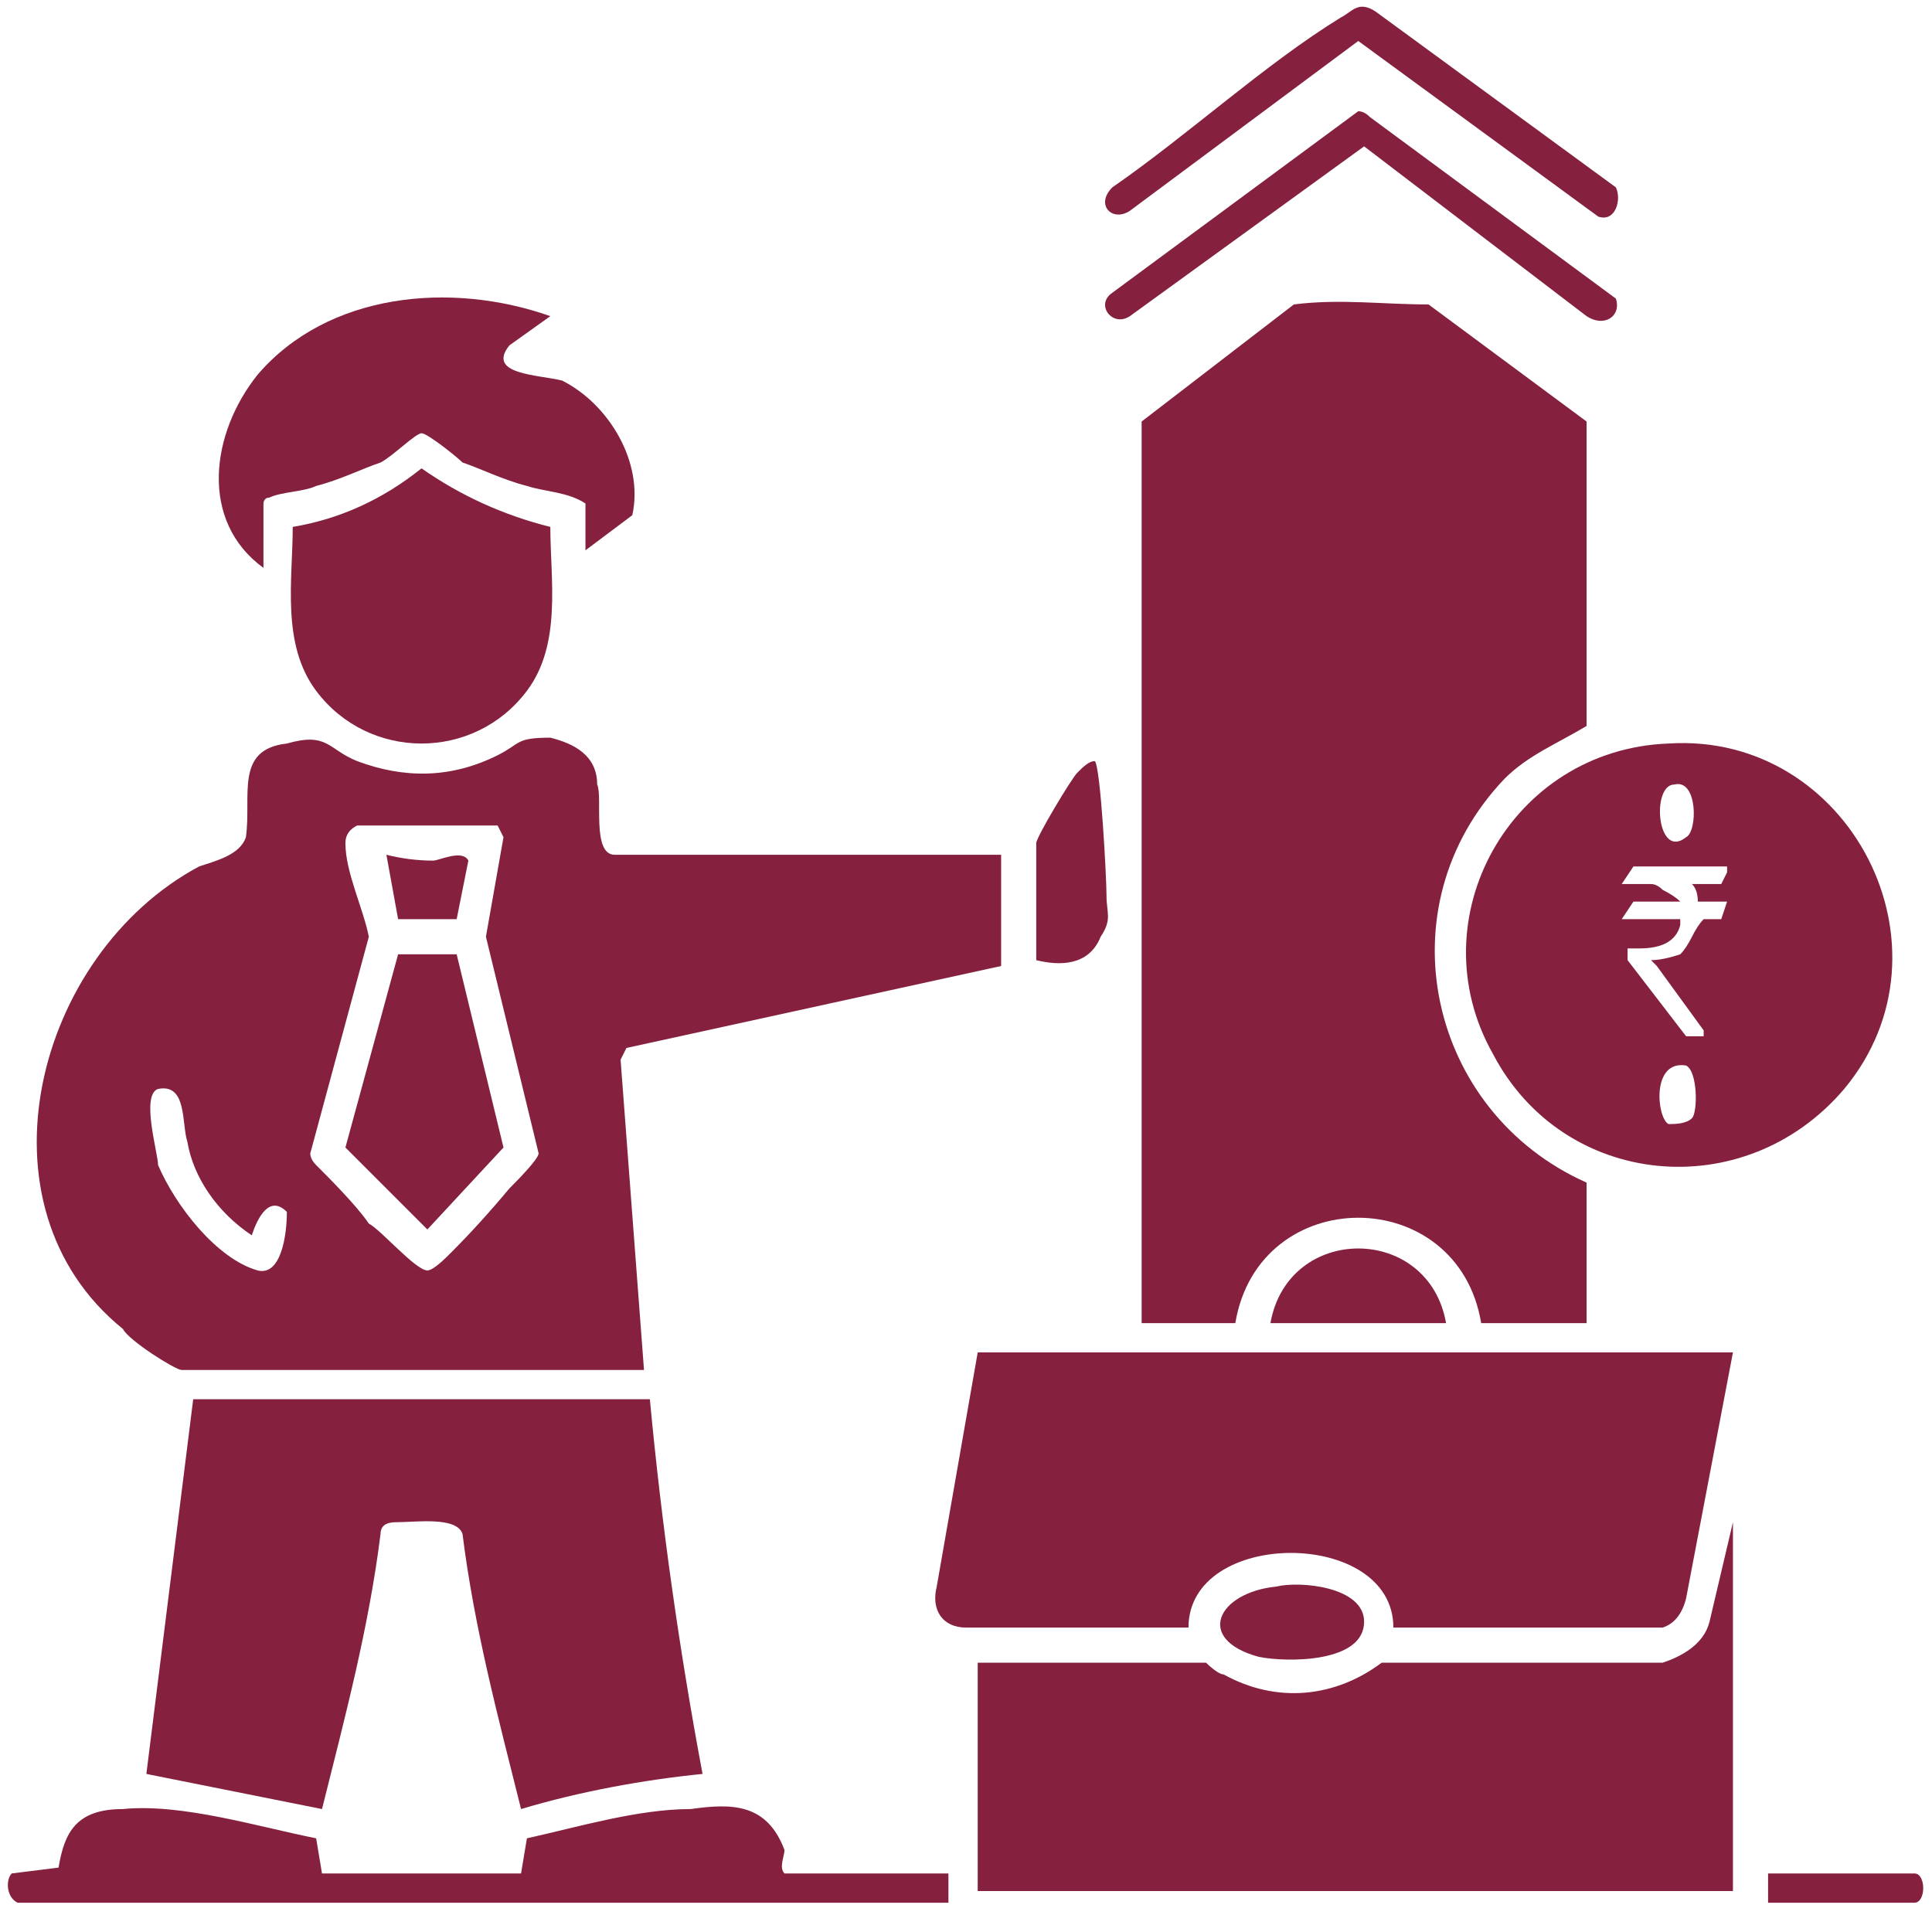
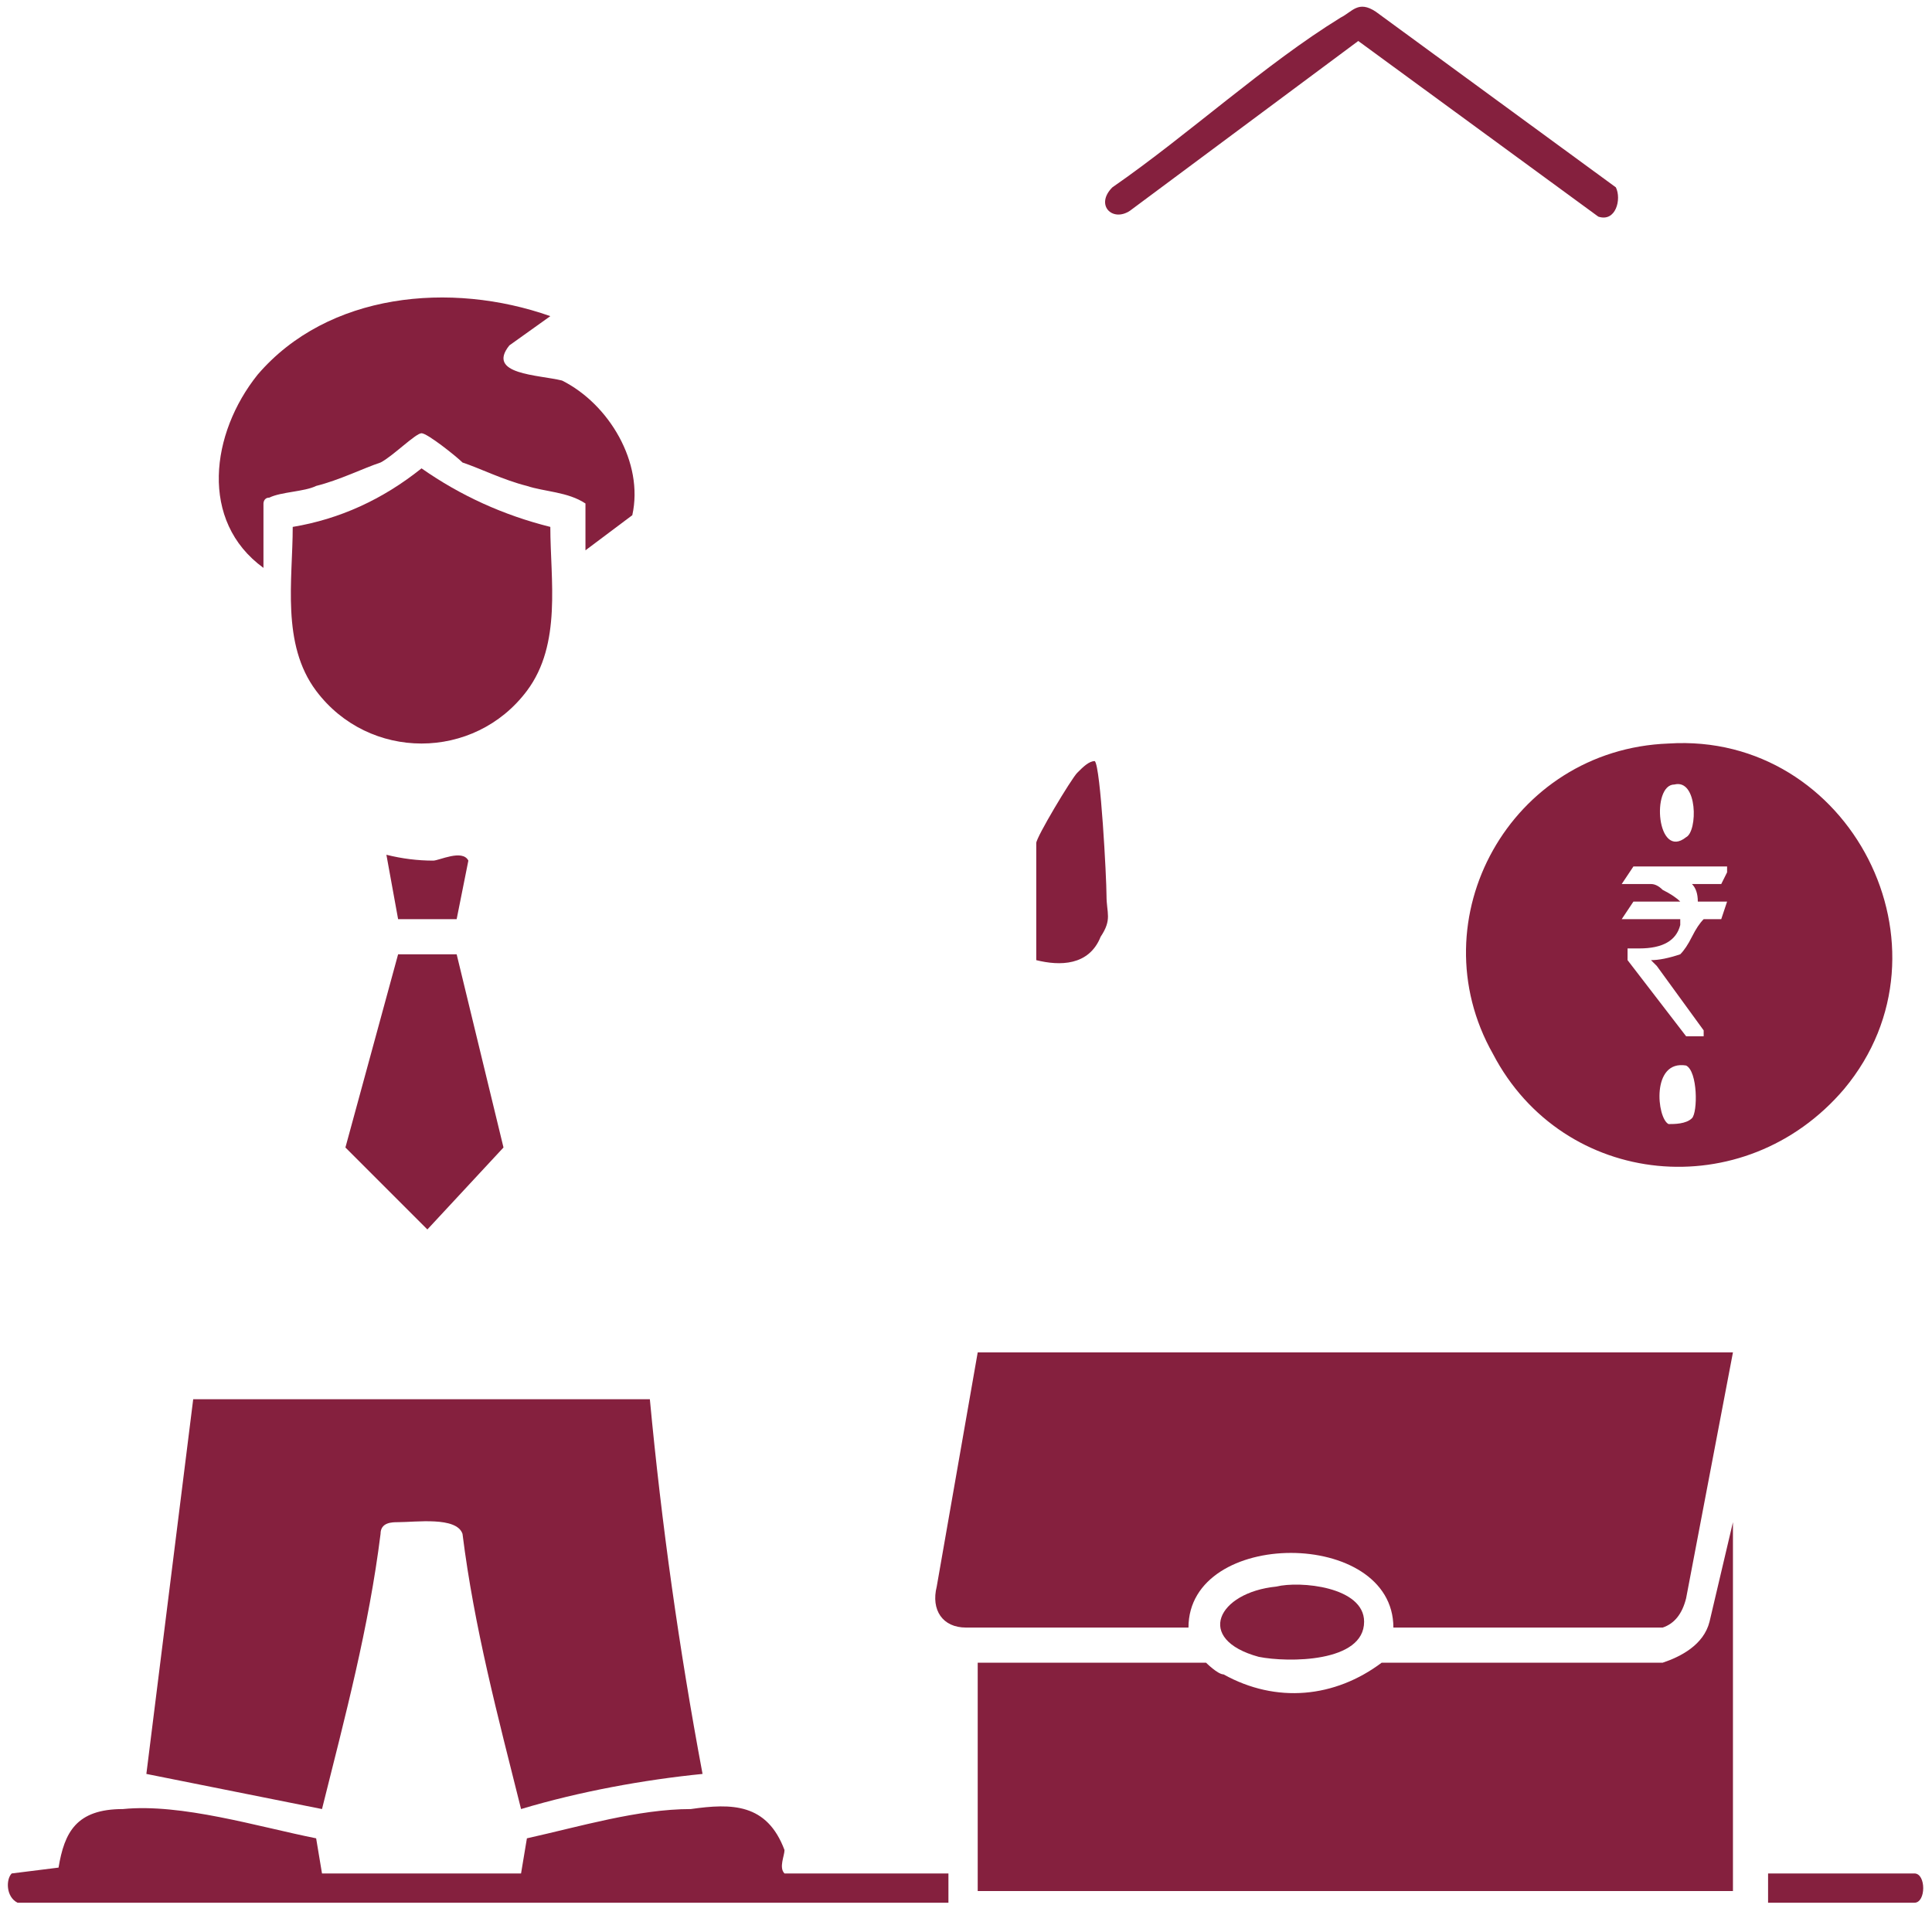
<svg xmlns="http://www.w3.org/2000/svg" version="1.2" viewBox="0 0 33 33" width="33" height="33">
  <style>.a{fill:#85203e}</style>
-   <path class="a" d="m27.1 22.6h-1.8c-0.4-2.4-3.8-2.4-4.2 0h-1.6v-15.4l2.6-2c0.8-0.1 1.5 0 2.3 0l2.7 2v5.2c-0.5 0.3-1 0.5-1.4 0.9-2.1 2.2-1.3 5.7 1.4 6.9z" />
-   <path fill-rule="evenodd" class="a" d="m17.1 14.6v1.9l-6.4 1.4-0.1 0.2 0.4 5.3h-7.9c-0.1 0-0.9-0.5-1-0.7-2.6-2.1-1.5-6.4 1.3-7.9 0.3-0.1 0.7-0.2 0.8-0.5 0.1-0.7-0.2-1.5 0.7-1.6 0.7-0.2 0.7 0.1 1.2 0.3 0.8 0.3 1.6 0.3 2.4-0.1 0.4-0.2 0.3-0.3 0.9-0.3 0.4 0.1 0.8 0.3 0.8 0.8 0.1 0.2-0.1 1.2 0.3 1.2zm-11-0.5q-0.2 0.1-0.2 0.3c0 0.5 0.3 1.1 0.4 1.6l-1 3.7q0 0.1 0.1 0.2c0.2 0.2 0.7 0.7 0.9 1 0.2 0.1 0.8 0.8 1 0.8 0.1 0 0.3-0.2 0.4-0.3q0.5-0.5 1-1.1c0.1-0.1 0.5-0.5 0.5-0.6l-0.9-3.7 0.3-1.7-0.1-0.2zm-3.4 4.5c-0.3 0.1 0 1.1 0 1.3 0.3 0.7 1 1.6 1.7 1.8 0.4 0.1 0.5-0.6 0.5-1-0.3-0.3-0.5 0.1-0.6 0.4-0.6-0.4-1-1-1.1-1.6-0.1-0.3 0-1-0.5-0.9z" />
  <path class="a" d="m29.6 23.1l-0.8 4.2q-0.1 0.4-0.4 0.5h-4.6c0-1.7-3.5-1.7-3.5 0h-3.8c-0.4 0-0.6-0.3-0.5-0.7l0.7-4z" />
  <path class="a" d="m29.6 32.3h-12.9v-3.9h3.9c0 0 0.2 0.2 0.3 0.2 0.9 0.5 1.9 0.4 2.7-0.2h4.8c0.3-0.1 0.7-0.3 0.8-0.7l0.4-1.7z" />
  <path class="a" d="m11.1 23.9q0.3 3.2 0.9 6.4c-1 0.1-2.1 0.3-3.1 0.6-0.4-1.6-0.8-3.1-1-4.7-0.1-0.3-0.8-0.2-1.1-0.2-0.1 0-0.3 0-0.3 0.2-0.2 1.6-0.6 3.1-1 4.7l-3-0.6 0.8-6.4z" />
  <path class="a" d="m4.5 9.7c-1.1-0.8-0.9-2.3-0.1-3.3 1.2-1.4 3.3-1.6 5-1l-0.7 0.5c-0.4 0.5 0.5 0.5 0.9 0.6 0.8 0.4 1.4 1.4 1.2 2.3l-0.8 0.6v-0.8c-0.3-0.2-0.7-0.2-1-0.3-0.4-0.1-0.8-0.3-1.1-0.4-0.1-0.1-0.6-0.5-0.7-0.5-0.1 0-0.5 0.4-0.7 0.5-0.3 0.1-0.7 0.3-1.1 0.4-0.2 0.1-0.6 0.1-0.8 0.2-0.1 0-0.1 0.1-0.1 0.1z" />
  <path class="a" d="m9.4 9c0 0.9 0.2 2-0.4 2.8-0.9 1.2-2.7 1.2-3.6 0-0.6-0.8-0.4-1.9-0.4-2.8q1.2-0.2 2.2-1 1 0.7 2.2 1z" />
  <path class="a" d="m0.3 32.5c-0.2-0.1-0.2-0.4-0.1-0.5l0.8-0.1c0.1-0.6 0.3-1 1.1-1 1-0.1 2.3 0.3 3.3 0.5l0.1 0.6h3.4l0.1-0.6c0.9-0.2 1.9-0.5 2.8-0.5 0.7-0.1 1.3-0.1 1.6 0.7 0 0.1-0.1 0.3 0 0.4h2.8v0.5z" />
-   <path class="a" d="m23.2 1.9q0.1 0 0.2 0.1l4.2 3.1c0.1 0.3-0.2 0.5-0.5 0.3l-3.8-2.9-4 2.9c-0.3 0.2-0.6-0.2-0.3-0.4z" />
  <path class="a" d="m27.6 3.2c0.1 0.2 0 0.6-0.3 0.5l-4.1-3-3.9 2.9c-0.3 0.2-0.6-0.1-0.3-0.4 1.3-0.9 2.6-2.1 3.9-2.9 0.2-0.1 0.3-0.3 0.6-0.1z" />
  <path class="a" d="m17.7 16.4v-2c0-0.1 0.6-1.1 0.7-1.2 0.1-0.1 0.2-0.2 0.3-0.2 0.1 0.1 0.2 2 0.2 2.3 0 0.3 0.1 0.4-0.1 0.7-0.2 0.5-0.7 0.5-1.1 0.4z" />
-   <path class="a" d="m24.7 22.6h-3c0.3-1.7 2.7-1.7 3 0z" />
  <path class="a" d="m21.8 27.1c0.4-0.1 1.5 0 1.5 0.6 0 0.7-1.3 0.7-1.8 0.6-1.1-0.3-0.7-1.1 0.3-1.2z" />
  <path class="a" d="m30.2 32.5v-0.5h2.5c0.2 0 0.2 0.5 0 0.5z" />
  <path class="a" d="m7.8 16.3l0.8 3.3-1.3 1.4-1.4-1.4 0.9-3.3z" />
  <path class="a" d="m6.8 15.7l-0.2-1.1q0.4 0.1 0.8 0.1c0.1 0 0.5-0.2 0.6 0l-0.2 1z" />
  <path fill-rule="evenodd" class="a" d="m31.5 18.6c-1.7 2-4.8 1.7-6-0.6-1.3-2.3 0.3-5.2 3-5.3 3.1-0.2 5 3.5 3 5.9zm-2.7-4.3c0.2-0.1 0.2-1-0.2-0.9-0.4 0-0.3 1.3 0.2 0.9zm0 3.9c-0.6-0.1-0.5 0.9-0.3 1 0.1 0 0.3 0 0.4-0.1 0.1-0.1 0.1-0.8-0.1-0.9zm0.7-3.4h-1.6q0 0-0.2 0.3h0.5q0.1 0 0.2 0.1 0.2 0.1 0.3 0.2h-0.8q0 0-0.2 0.3 0 0 0 0h1q0 0 0 0.1-0.1 0.4-0.7 0.4-0.1 0-0.2 0v0.2q0 0 1 1.3h0.3q0 0 0 0v-0.1l-0.8-1.1q-0.1-0.1-0.1-0.1 0.2 0 0.5-0.1 0.1-0.1 0.2-0.3 0.1-0.2 0.2-0.3h0.3q0 0 0.1-0.3 0 0 0 0h-0.5q0-0.2-0.1-0.3h0.5q0 0 0.1-0.2z" />
</svg>